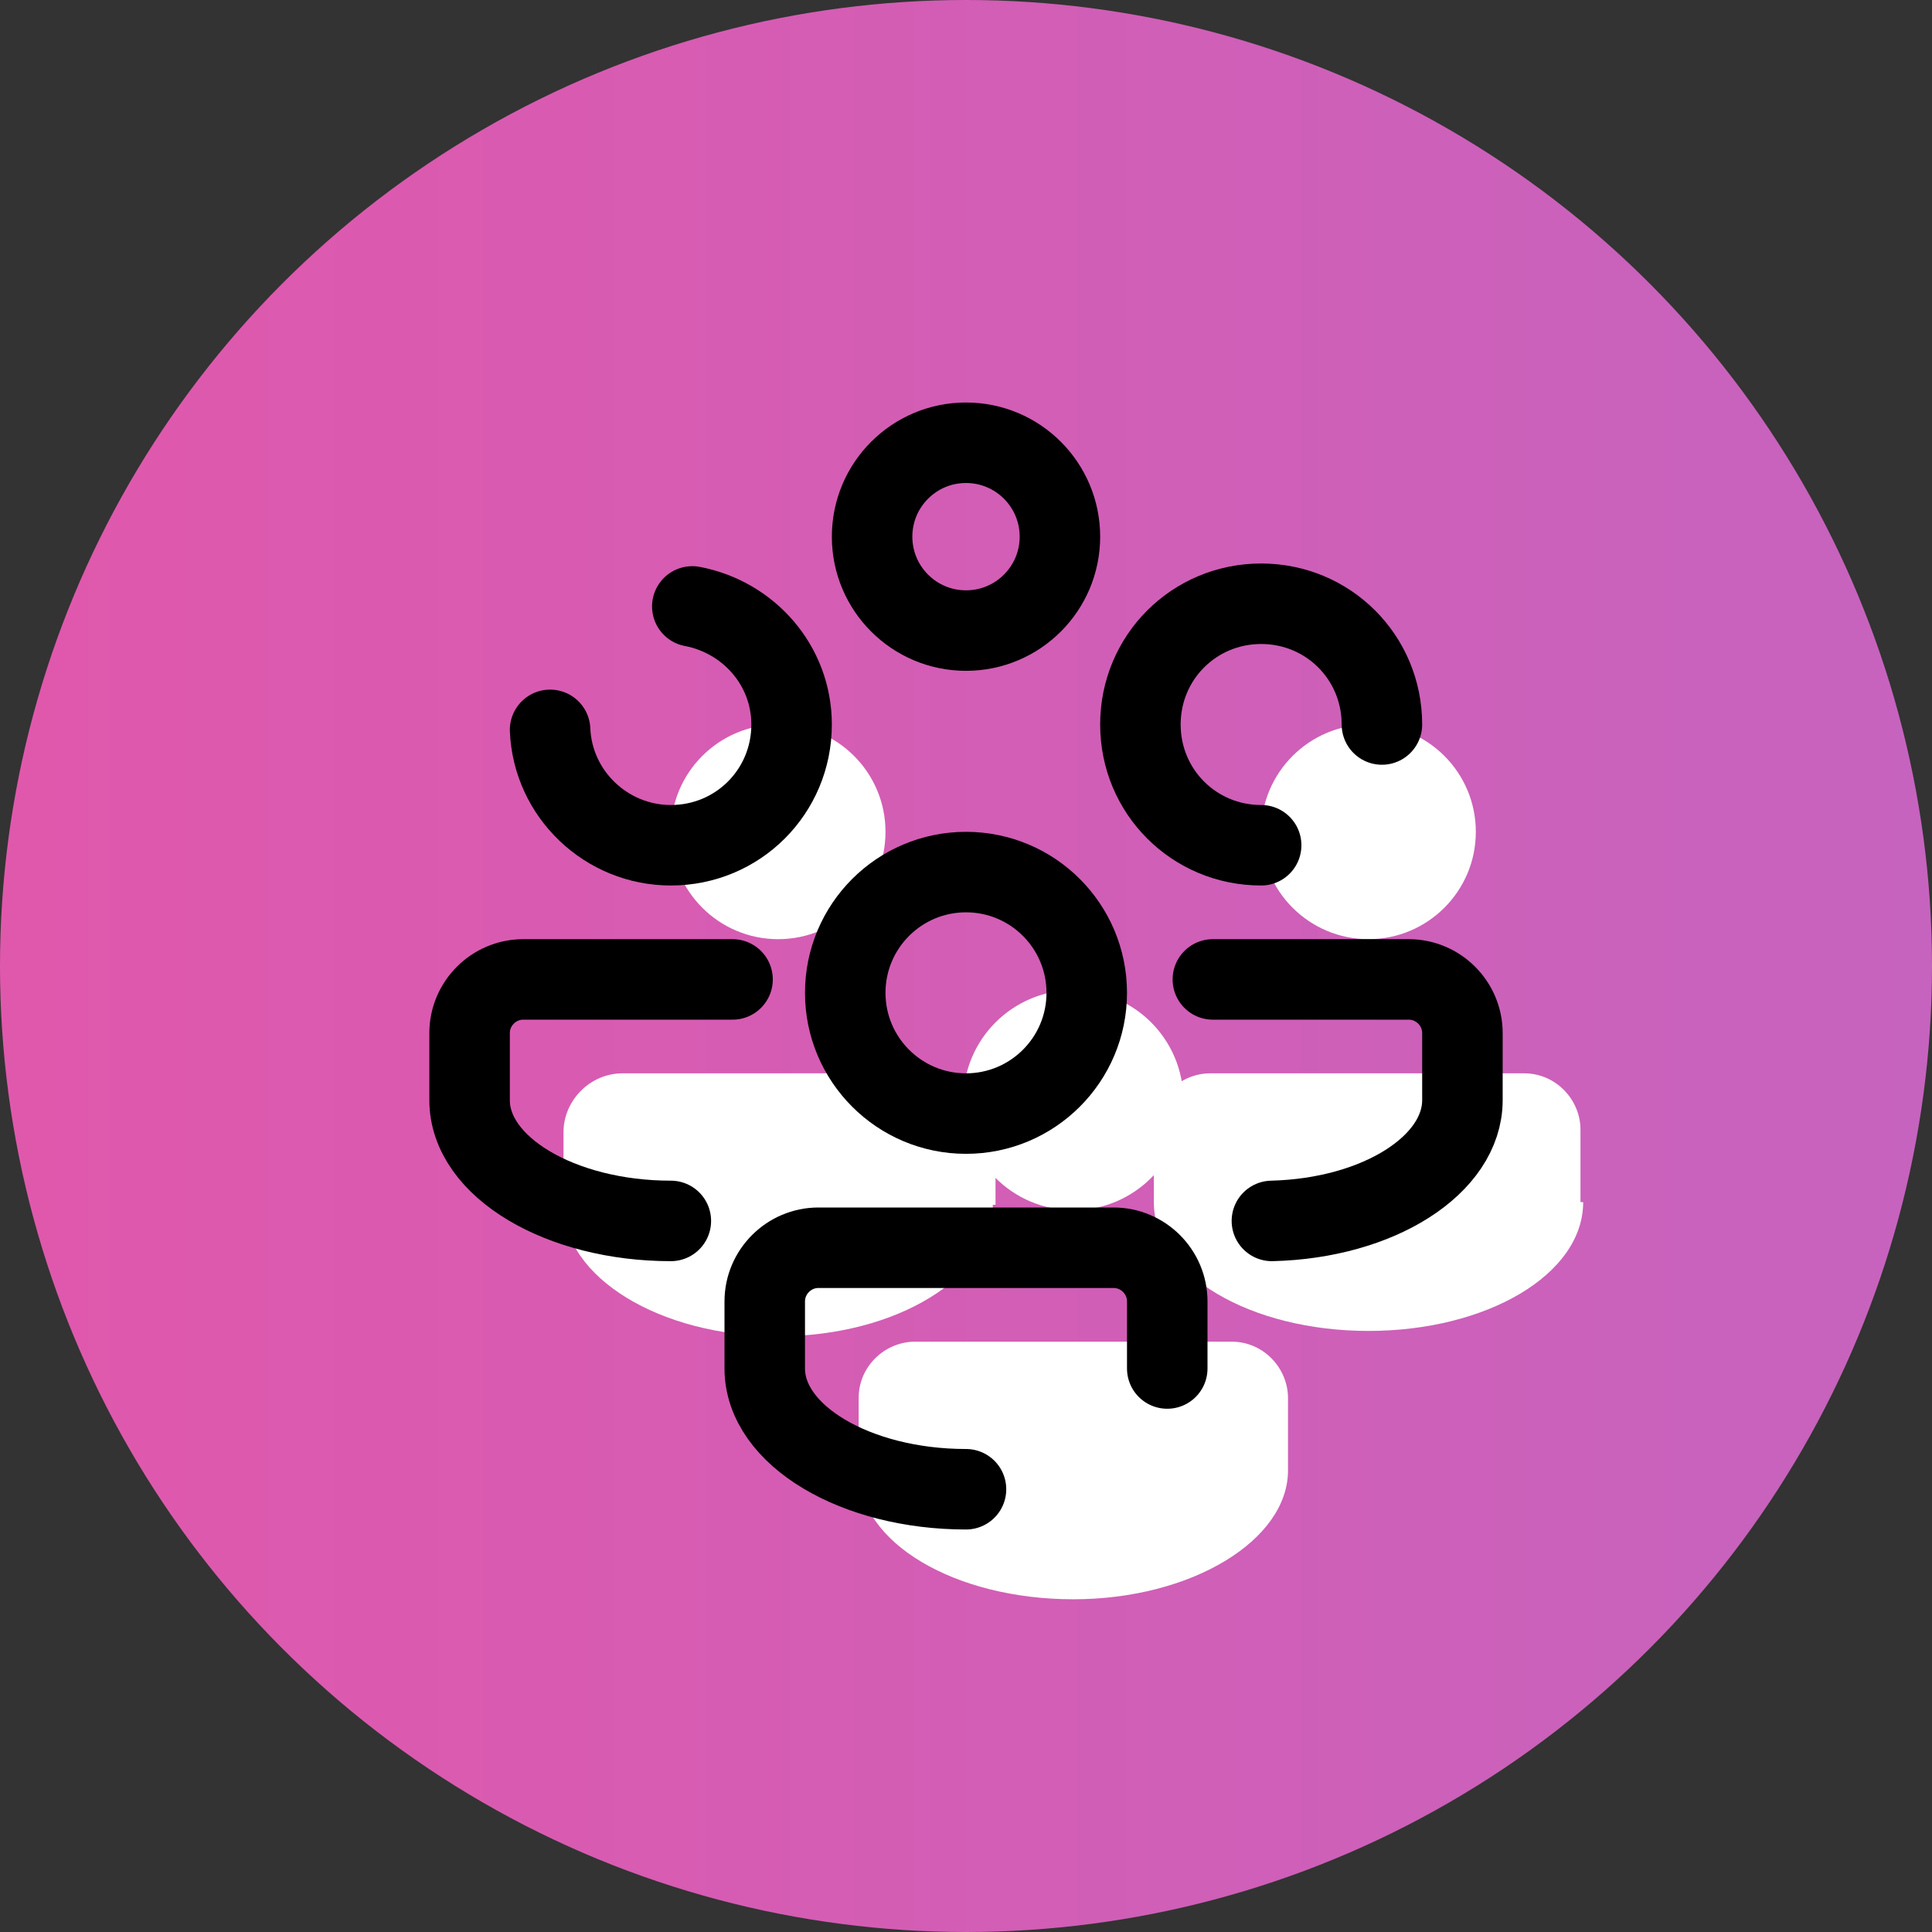
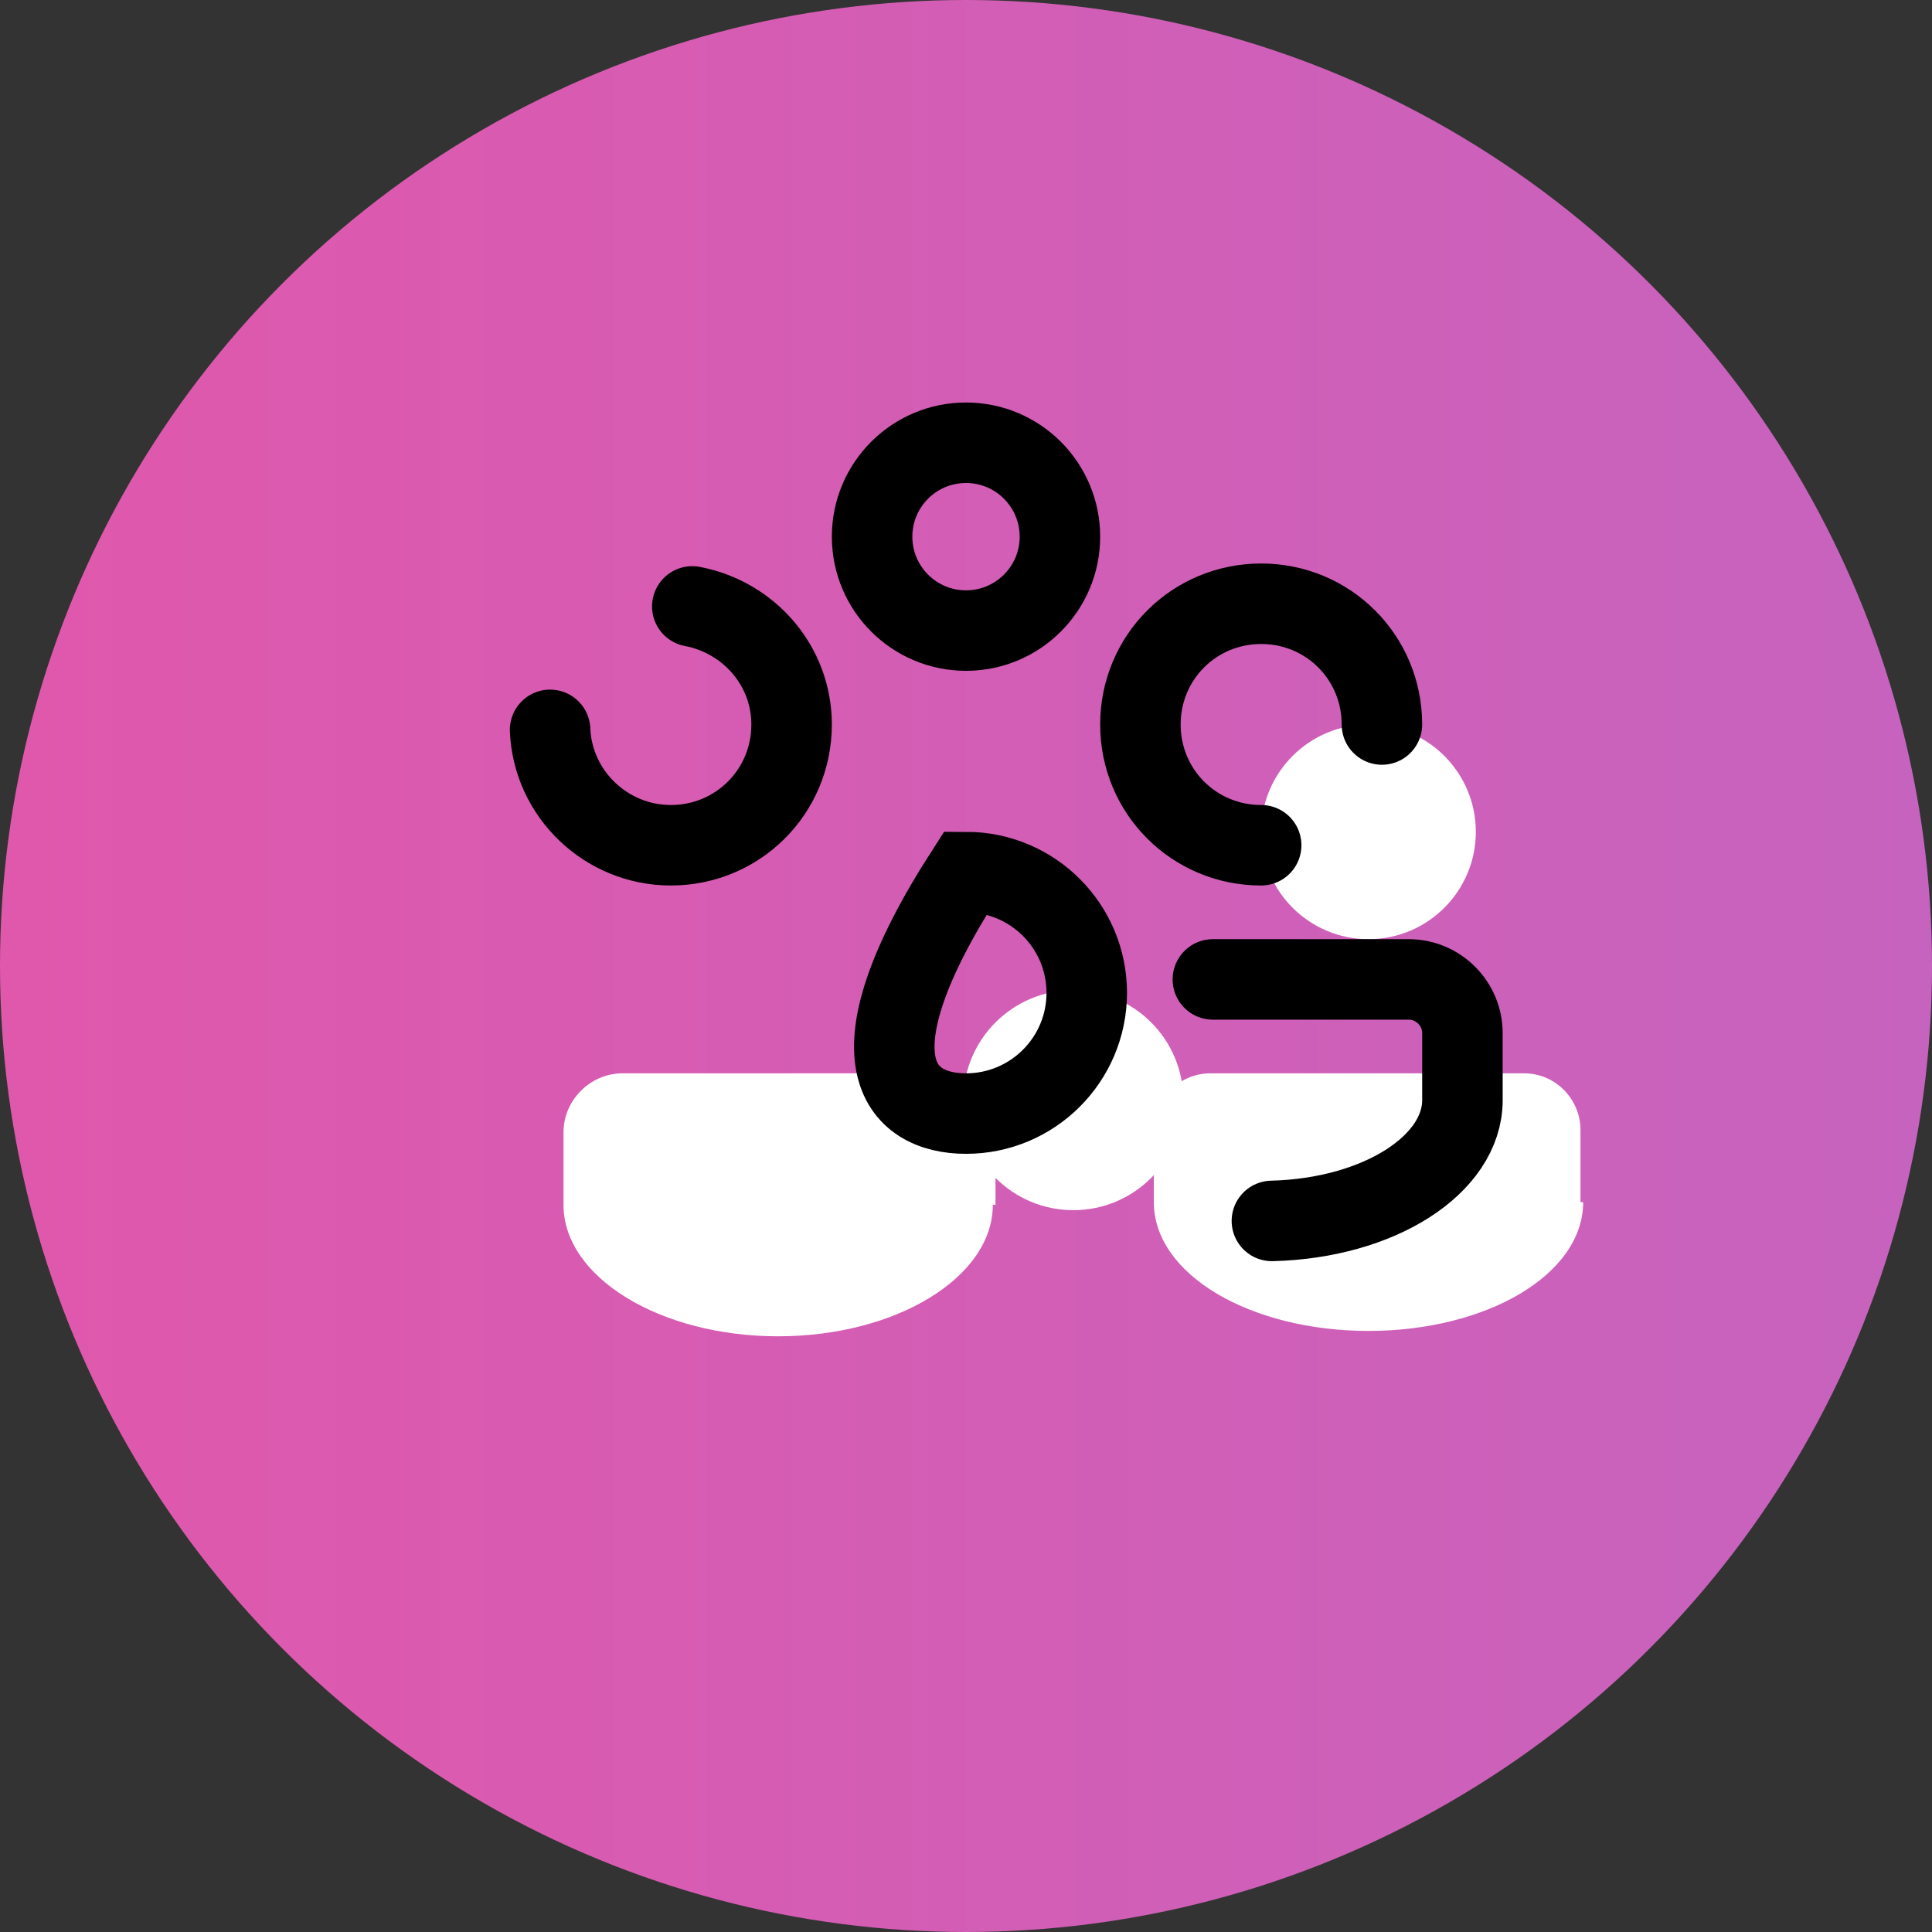
<svg xmlns="http://www.w3.org/2000/svg" width="150" height="150" viewBox="0 0 150 150" fill="none">
  <rect x="0" y="0" width="150" height="150" fill="#333333" stroke="none" />
  <circle cx="75" cy="75" r="75" fill="url(#paint0_linear_3121_584)" />
-   <path d="M60.417 72.917C65.019 72.917 68.75 69.186 68.75 64.583C68.75 59.981 65.019 56.25 60.417 56.25C55.815 56.25 52.084 59.981 52.084 64.583C52.084 69.186 55.815 72.917 60.417 72.917Z" fill="white" />
  <path d="M77.083 93.541C77.083 99.166 69.583 103.75 60.417 103.75C51.25 103.75 43.75 99.166 43.75 93.541V87.916C43.75 85.416 45.833 83.333 48.333 83.333H72.708C75.208 83.333 77.292 85.416 77.292 87.916V93.541H77.083Z" fill="white" />
  <path d="M106.25 72.917C110.852 72.917 114.583 69.186 114.583 64.583C114.583 59.981 110.852 56.25 106.25 56.25C101.647 56.25 97.916 59.981 97.916 64.583C97.916 69.186 101.647 72.917 106.25 72.917Z" fill="white" />
  <path d="M122.917 93.333C122.917 98.958 115.417 103.333 106.25 103.333C97.084 103.333 89.584 98.958 89.584 93.333V87.708C89.584 85.208 91.667 83.333 93.959 83.333H118.333C120.833 83.333 122.708 85.416 122.708 87.708V93.333H122.917Z" fill="white" />
  <path d="M83.333 93.958C88.051 93.958 91.875 90.134 91.875 85.417C91.875 80.699 88.051 76.875 83.333 76.875C78.616 76.875 74.791 80.699 74.791 85.417C74.791 90.134 78.616 93.958 83.333 93.958Z" fill="white" />
-   <path d="M100 114.167C100 119.584 92.5 124.167 83.333 124.167C74.166 124.167 66.666 119.792 66.666 114.167V108.542C66.666 106.042 68.75 104.167 71.041 104.167H95.625C98.125 104.167 100 106.25 100 108.542V114.167Z" fill="white" />
  <path d="M53.75 47.083C58.125 47.916 61.459 51.666 61.459 56.25C61.459 61.458 57.292 65.625 52.084 65.625C47.084 65.625 42.917 61.666 42.709 56.666" stroke="black" stroke-width="6.25" stroke-linecap="round" stroke-linejoin="round" />
-   <path d="M52.084 94.792C43.542 94.792 36.459 90.625 36.459 85.417V80.209C36.459 77.917 38.334 76.042 40.625 76.042H56.875" stroke="black" stroke-width="6.25" stroke-linecap="round" stroke-linejoin="round" />
  <path d="M97.916 65.625C92.708 65.625 88.541 61.458 88.541 56.25C88.541 51.042 92.708 46.875 97.916 46.875C103.125 46.875 107.292 51.042 107.292 56.25" stroke="black" stroke-width="6.25" stroke-linecap="round" stroke-linejoin="round" />
  <path d="M94.166 76.042H109.375C111.667 76.042 113.542 77.917 113.542 80.209V85.417C113.542 90.417 107.083 94.584 98.75 94.792" stroke="black" stroke-width="6.25" stroke-linecap="round" stroke-linejoin="round" />
-   <path d="M75 86.458C80.178 86.458 84.375 82.261 84.375 77.083C84.375 71.905 80.178 67.708 75 67.708C69.822 67.708 65.625 71.905 65.625 77.083C65.625 82.261 69.822 86.458 75 86.458Z" stroke="black" stroke-width="6.25" />
+   <path d="M75 86.458C80.178 86.458 84.375 82.261 84.375 77.083C84.375 71.905 80.178 67.708 75 67.708C65.625 82.261 69.822 86.458 75 86.458Z" stroke="black" stroke-width="6.25" />
  <path d="M75 48.958C79.027 48.958 82.292 45.694 82.292 41.667C82.292 37.64 79.027 34.375 75 34.375C70.973 34.375 67.709 37.64 67.709 41.667C67.709 45.694 70.973 48.958 75 48.958Z" stroke="black" stroke-width="6.25" />
-   <path d="M75 115.625C66.458 115.625 59.375 111.458 59.375 106.25V101.042C59.375 98.75 61.25 96.875 63.542 96.875H86.458C88.75 96.875 90.625 98.75 90.625 101.042V106.25" stroke="black" stroke-width="6.25" stroke-linecap="round" stroke-linejoin="round" />
  <defs>
    <linearGradient id="paint0_linear_3121_584" x1="0" y1="75" x2="150" y2="75" gradientUnits="userSpaceOnUse">
      <stop stop-color="#E058AC" />
      <stop offset="1" stop-color="#C663BE" />
    </linearGradient>
  </defs>
</svg>